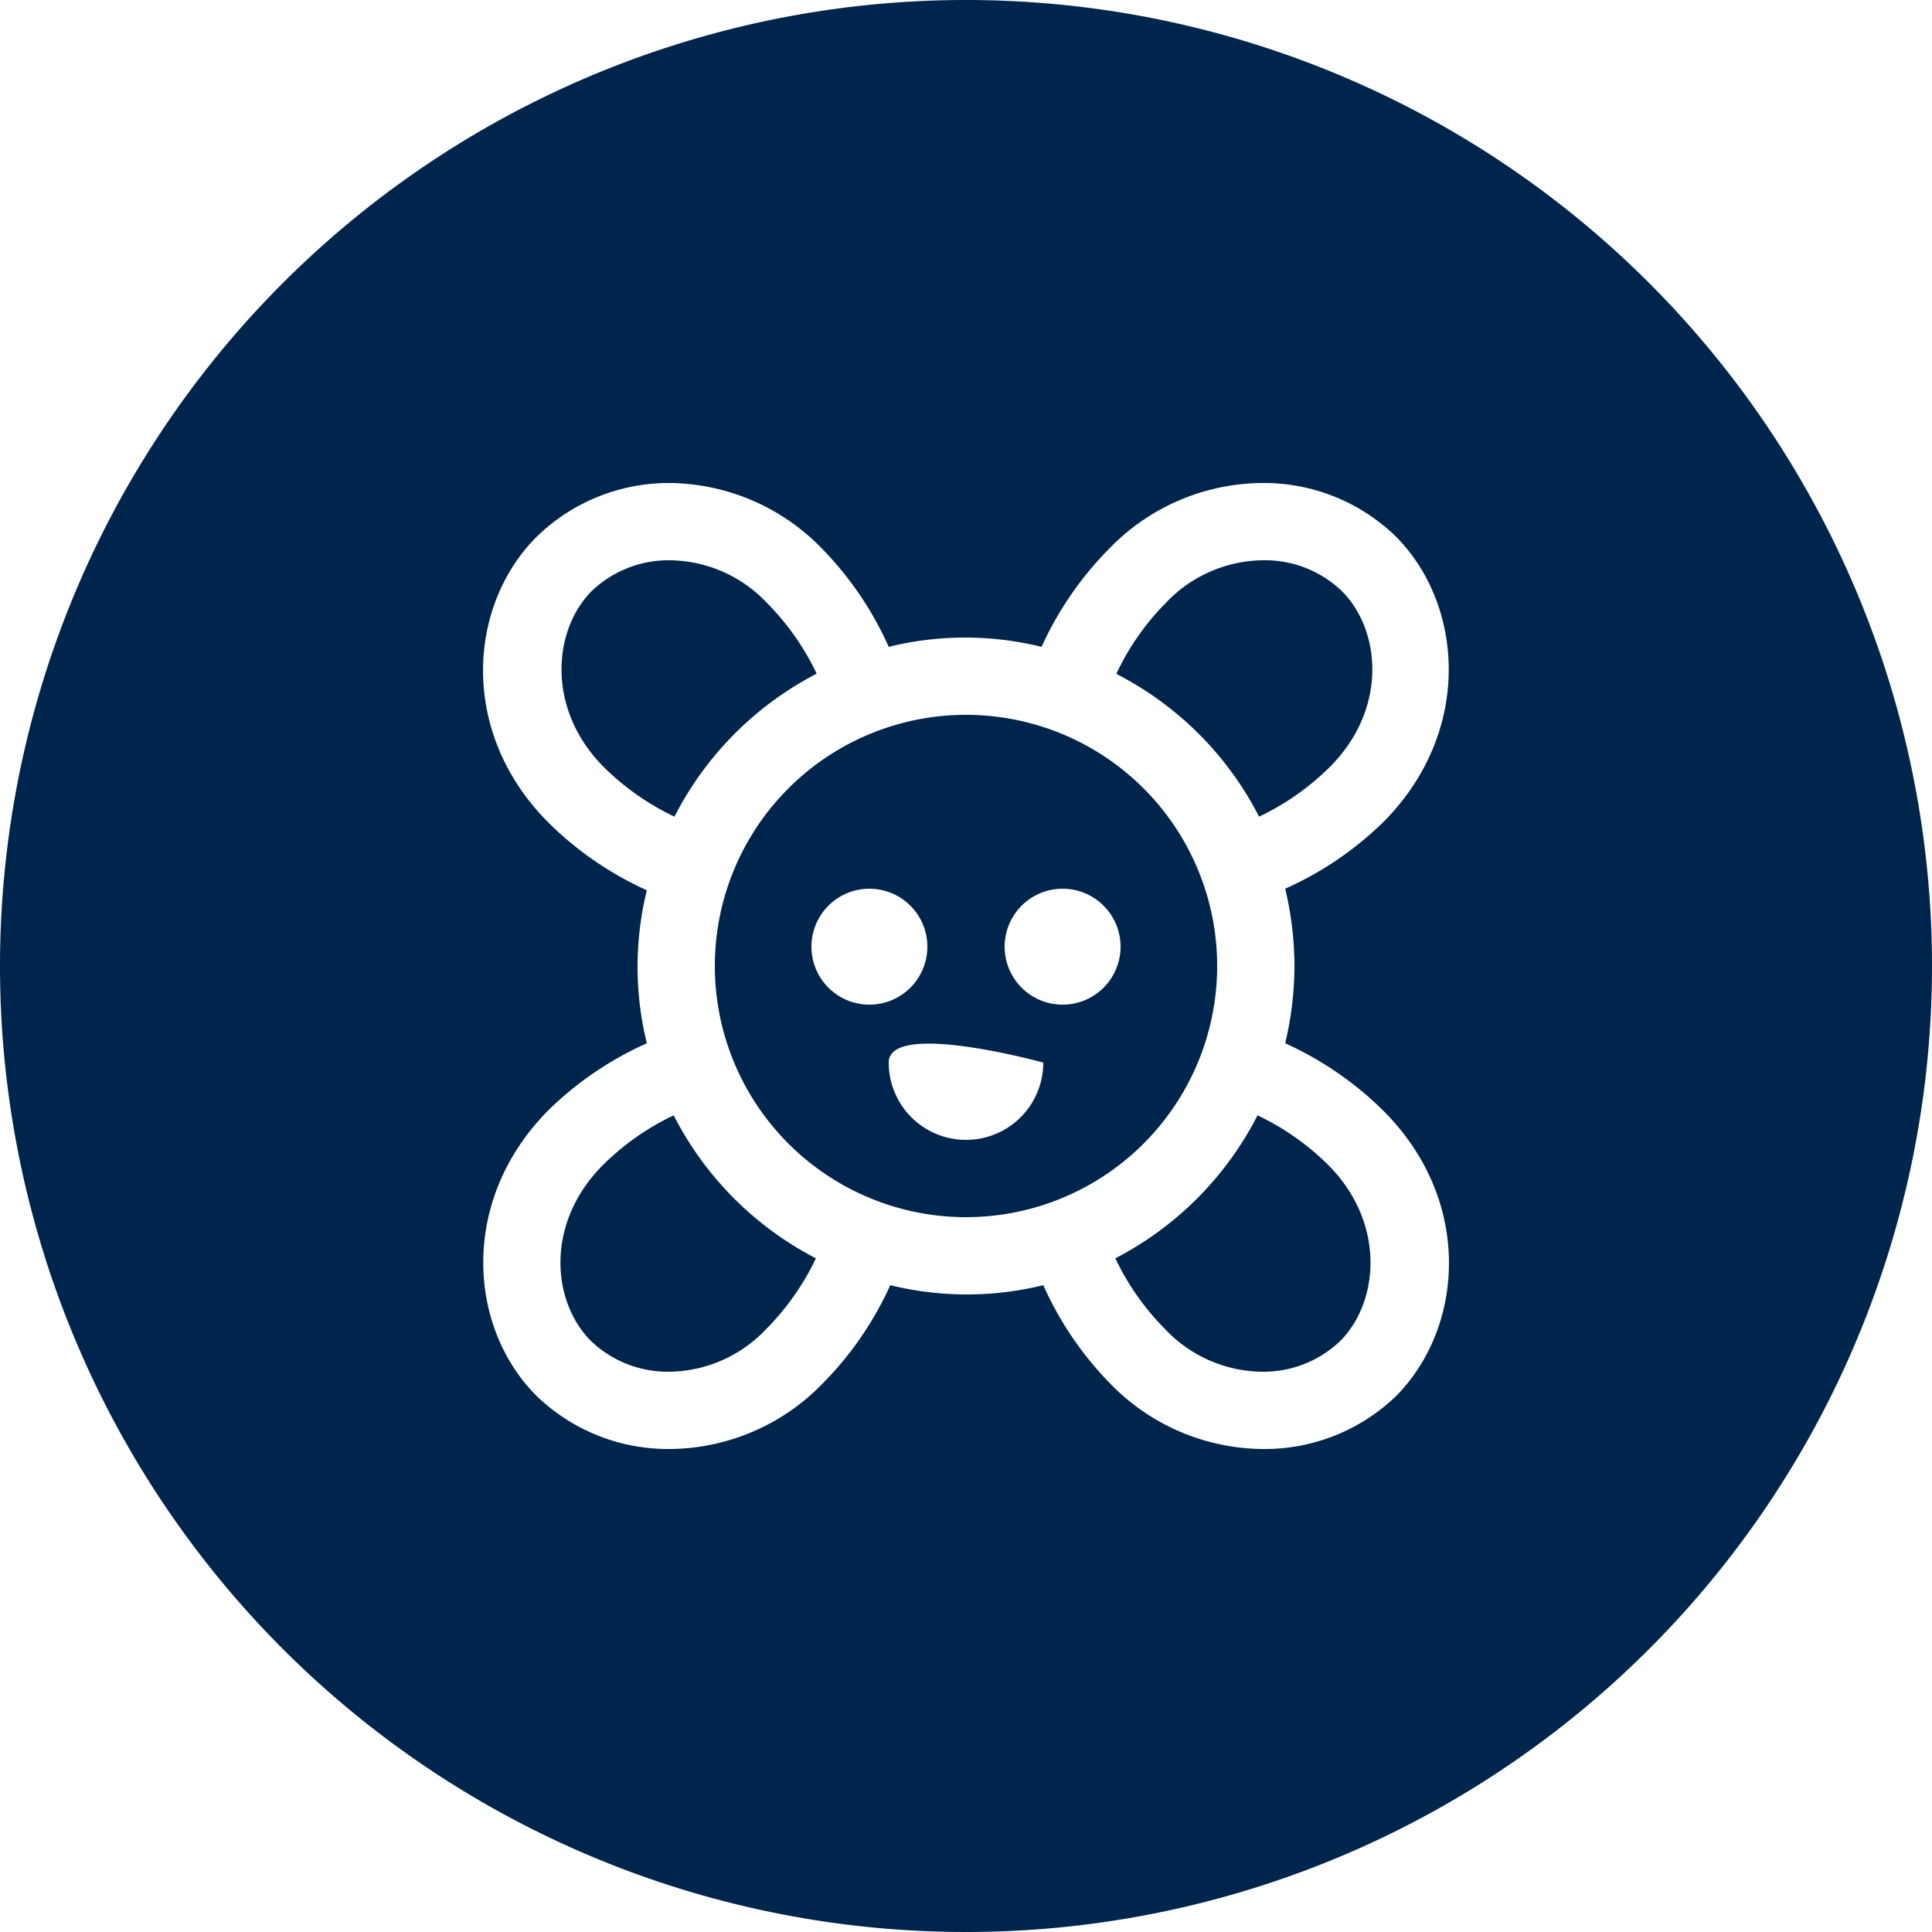
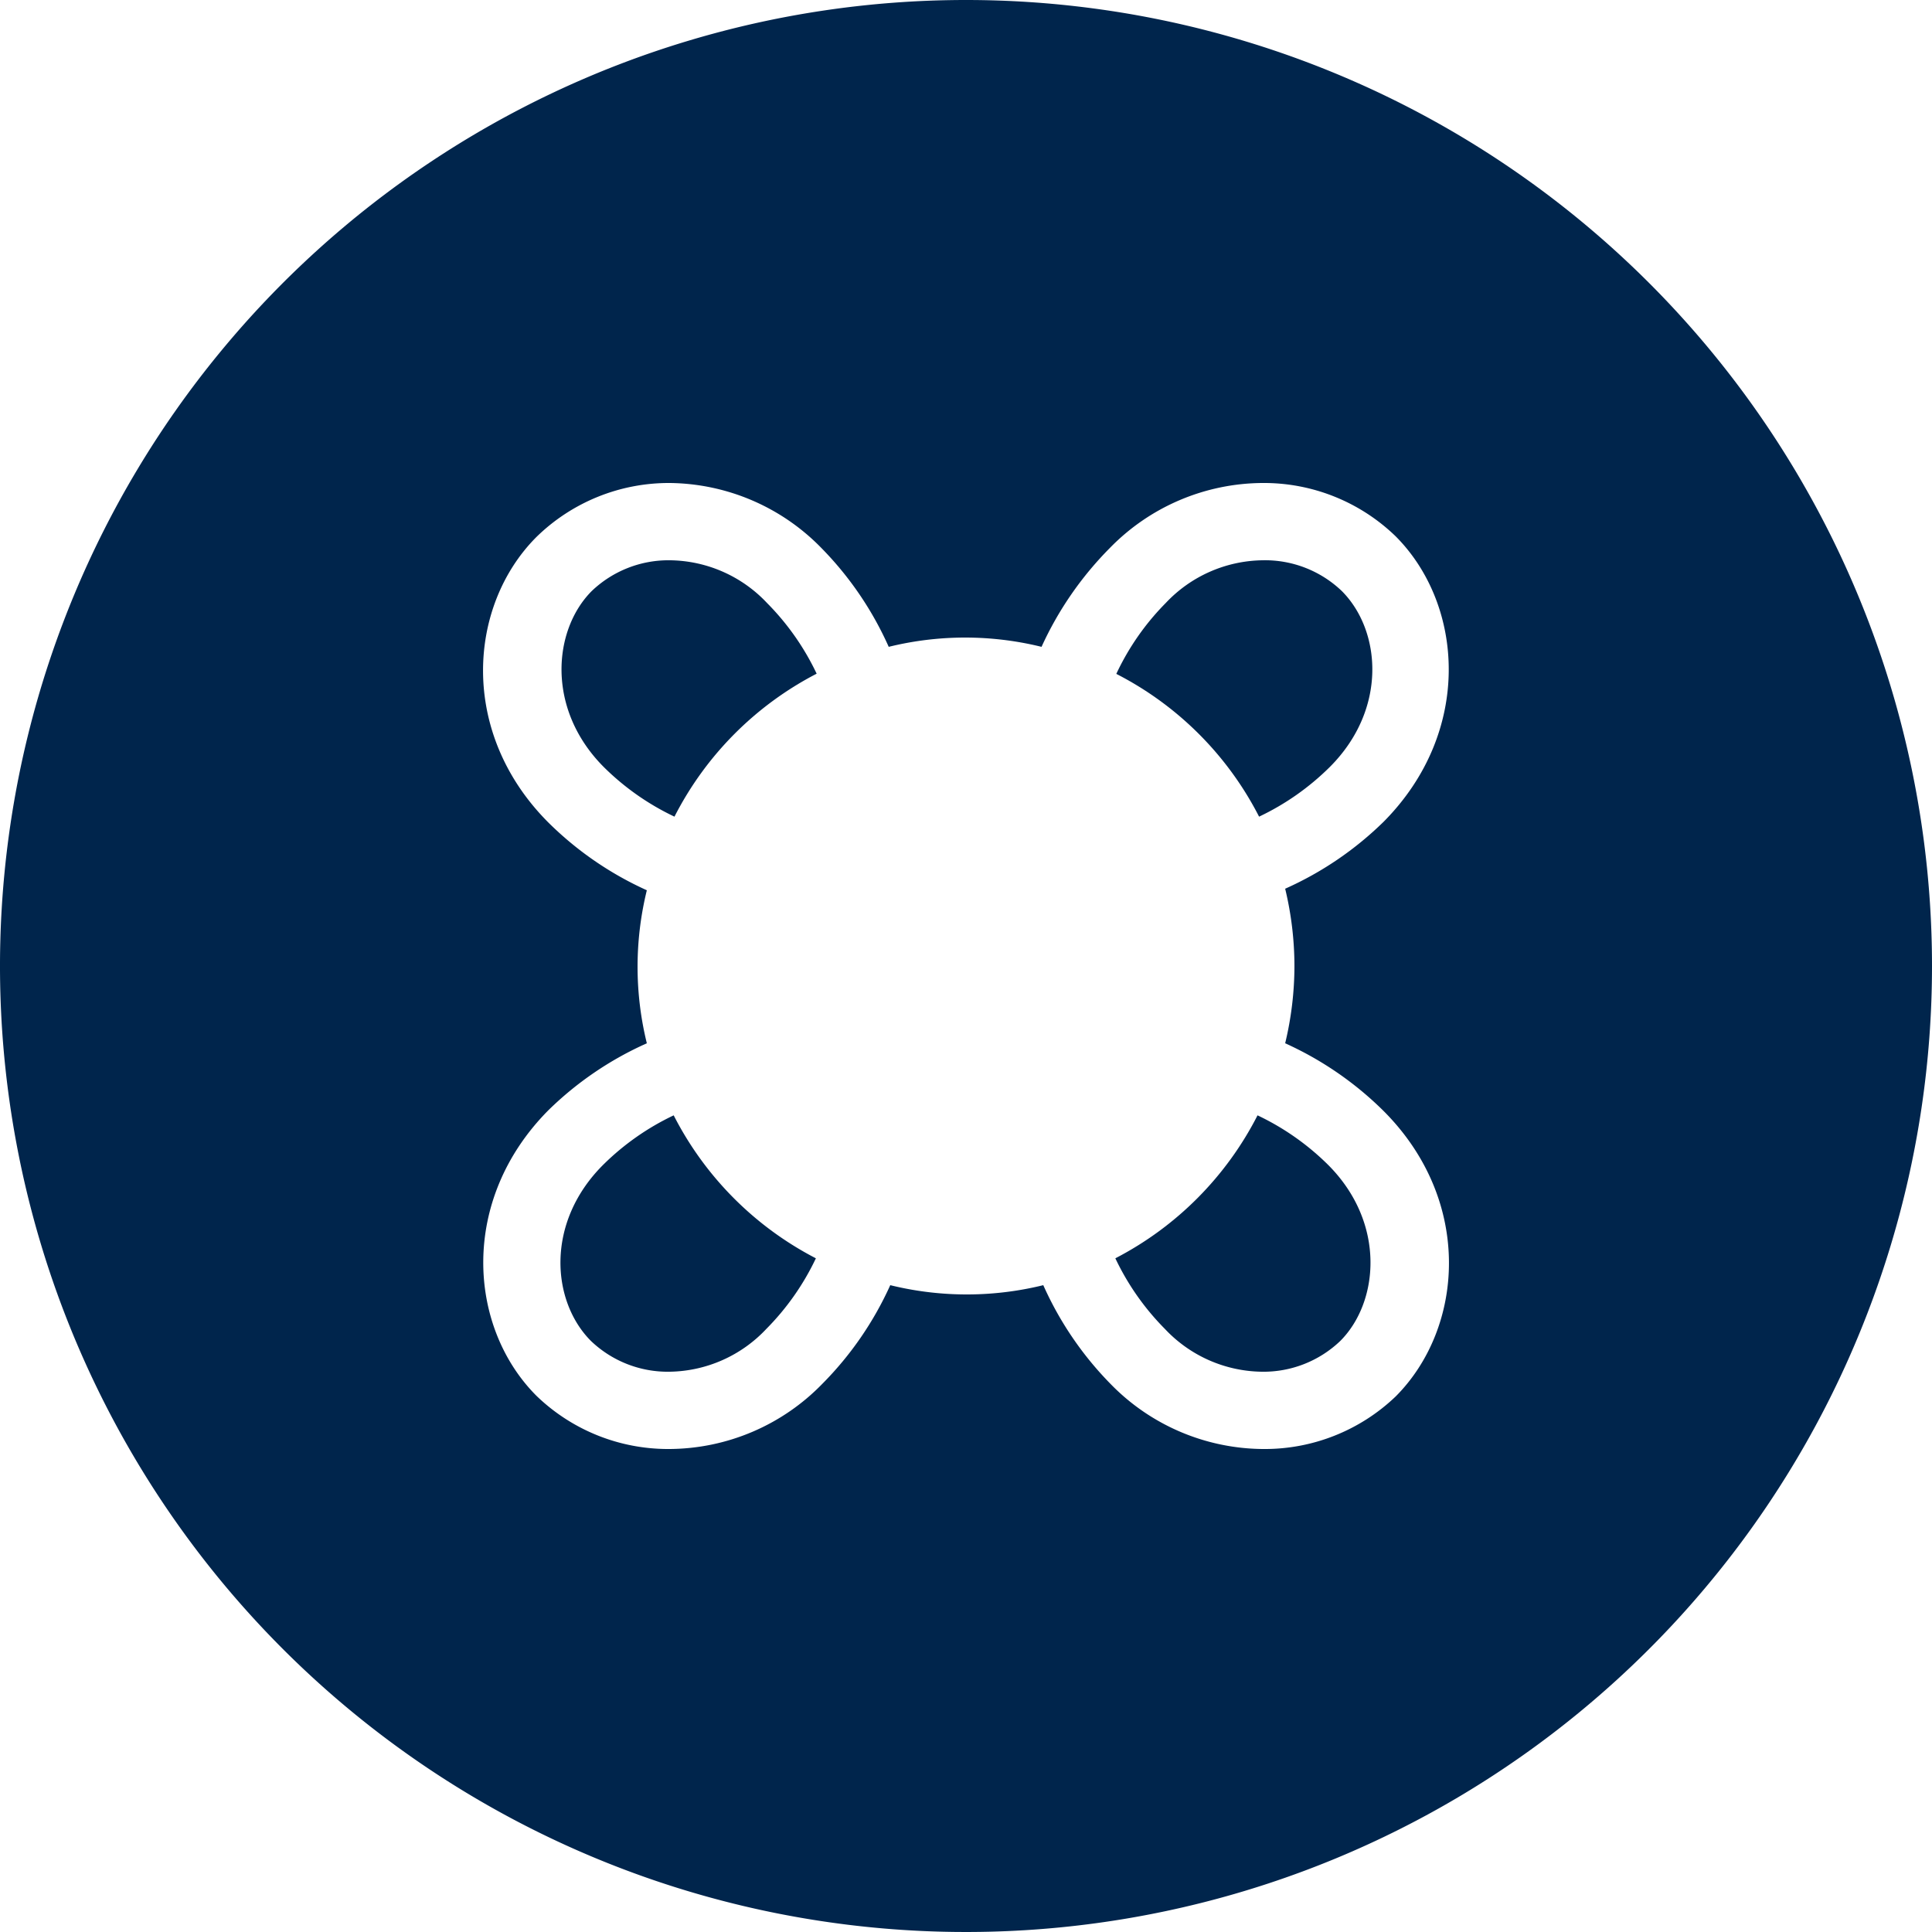
<svg xmlns="http://www.w3.org/2000/svg" id="Flat_sininen" data-name="Flat sininen" viewBox="0 0 100 100">
  <defs>
    <style>.cls-1{fill:#00254c;}</style>
  </defs>
-   <path class="cls-1" d="M63,50A13,13,0,1,0,50,63,13,13,0,0,0,63,50ZM42,49a3,3,0,1,1,3,3A3,3,0,0,1,42,49Zm8,10a4,4,0,0,1-4-4c0-2.21,8,0,8,0A4,4,0,0,1,50,59Zm5-7a3,3,0,1,1,3-3A3,3,0,0,1,55,52Z" />
  <path class="cls-1" d="M42.27,34.87a13.24,13.24,0,0,0-2.57-3.66,7,7,0,0,0-5-2.21,5.75,5.75,0,0,0-4.07,1.59c-2,2-2.38,6.1.62,9.11a13.24,13.24,0,0,0,3.66,2.57A17.07,17.07,0,0,1,42.27,34.87Z" />
  <path class="cls-1" d="M34.87,57.73a13.24,13.24,0,0,0-3.66,2.57c-3,3-2.66,7.07-.62,9.11A5.75,5.75,0,0,0,34.66,71a7,7,0,0,0,5-2.21,13.24,13.24,0,0,0,2.57-3.66A17.07,17.07,0,0,1,34.87,57.73Z" />
  <path class="cls-1" d="M57.73,65.13a13.24,13.24,0,0,0,2.57,3.66,7,7,0,0,0,5,2.21,5.75,5.75,0,0,0,4.07-1.59c2-2,2.38-6.1-.62-9.11a13.24,13.24,0,0,0-3.66-2.57A17.07,17.07,0,0,1,57.73,65.13Z" />
  <path class="cls-1" d="M65.34,29a7,7,0,0,0-5,2.21,13.1,13.1,0,0,0-2.56,3.67,17,17,0,0,1,7.39,7.39,13.24,13.24,0,0,0,3.66-2.57c3-3,2.66-7.07.62-9.11A5.75,5.75,0,0,0,65.34,29Z" />
  <path class="cls-1" d="M50,0a50,50,0,1,0,50,50A50,50,0,0,0,50,0ZM67,50a17.17,17.17,0,0,1-.48,4,17.4,17.4,0,0,1,5.1,3.51c4.65,4.66,4.15,11.23.62,14.77A9.8,9.8,0,0,1,65.34,75a11.11,11.11,0,0,1-7.87-3.38A17.4,17.4,0,0,1,54,66.52a16.57,16.57,0,0,1-7.92,0,17.4,17.4,0,0,1-3.51,5.1A11.11,11.11,0,0,1,34.66,75a9.8,9.8,0,0,1-6.9-2.76c-3.53-3.54-4-10.11.62-14.77A17.4,17.4,0,0,1,33.48,54a16.58,16.58,0,0,1,0-7.92,17.4,17.4,0,0,1-5.1-3.51c-4.65-4.66-4.15-11.23-.62-14.77A9.8,9.8,0,0,1,34.66,25a11.11,11.11,0,0,1,7.87,3.38A17.4,17.4,0,0,1,46,33.48a16.53,16.53,0,0,1,7.91,0,17.63,17.63,0,0,1,3.52-5.1A11.11,11.11,0,0,1,65.34,25a9.8,9.8,0,0,1,6.9,2.76c3.53,3.54,4,10.11-.62,14.77A17.4,17.4,0,0,1,66.52,46,17.17,17.17,0,0,1,67,50Z" />
</svg>